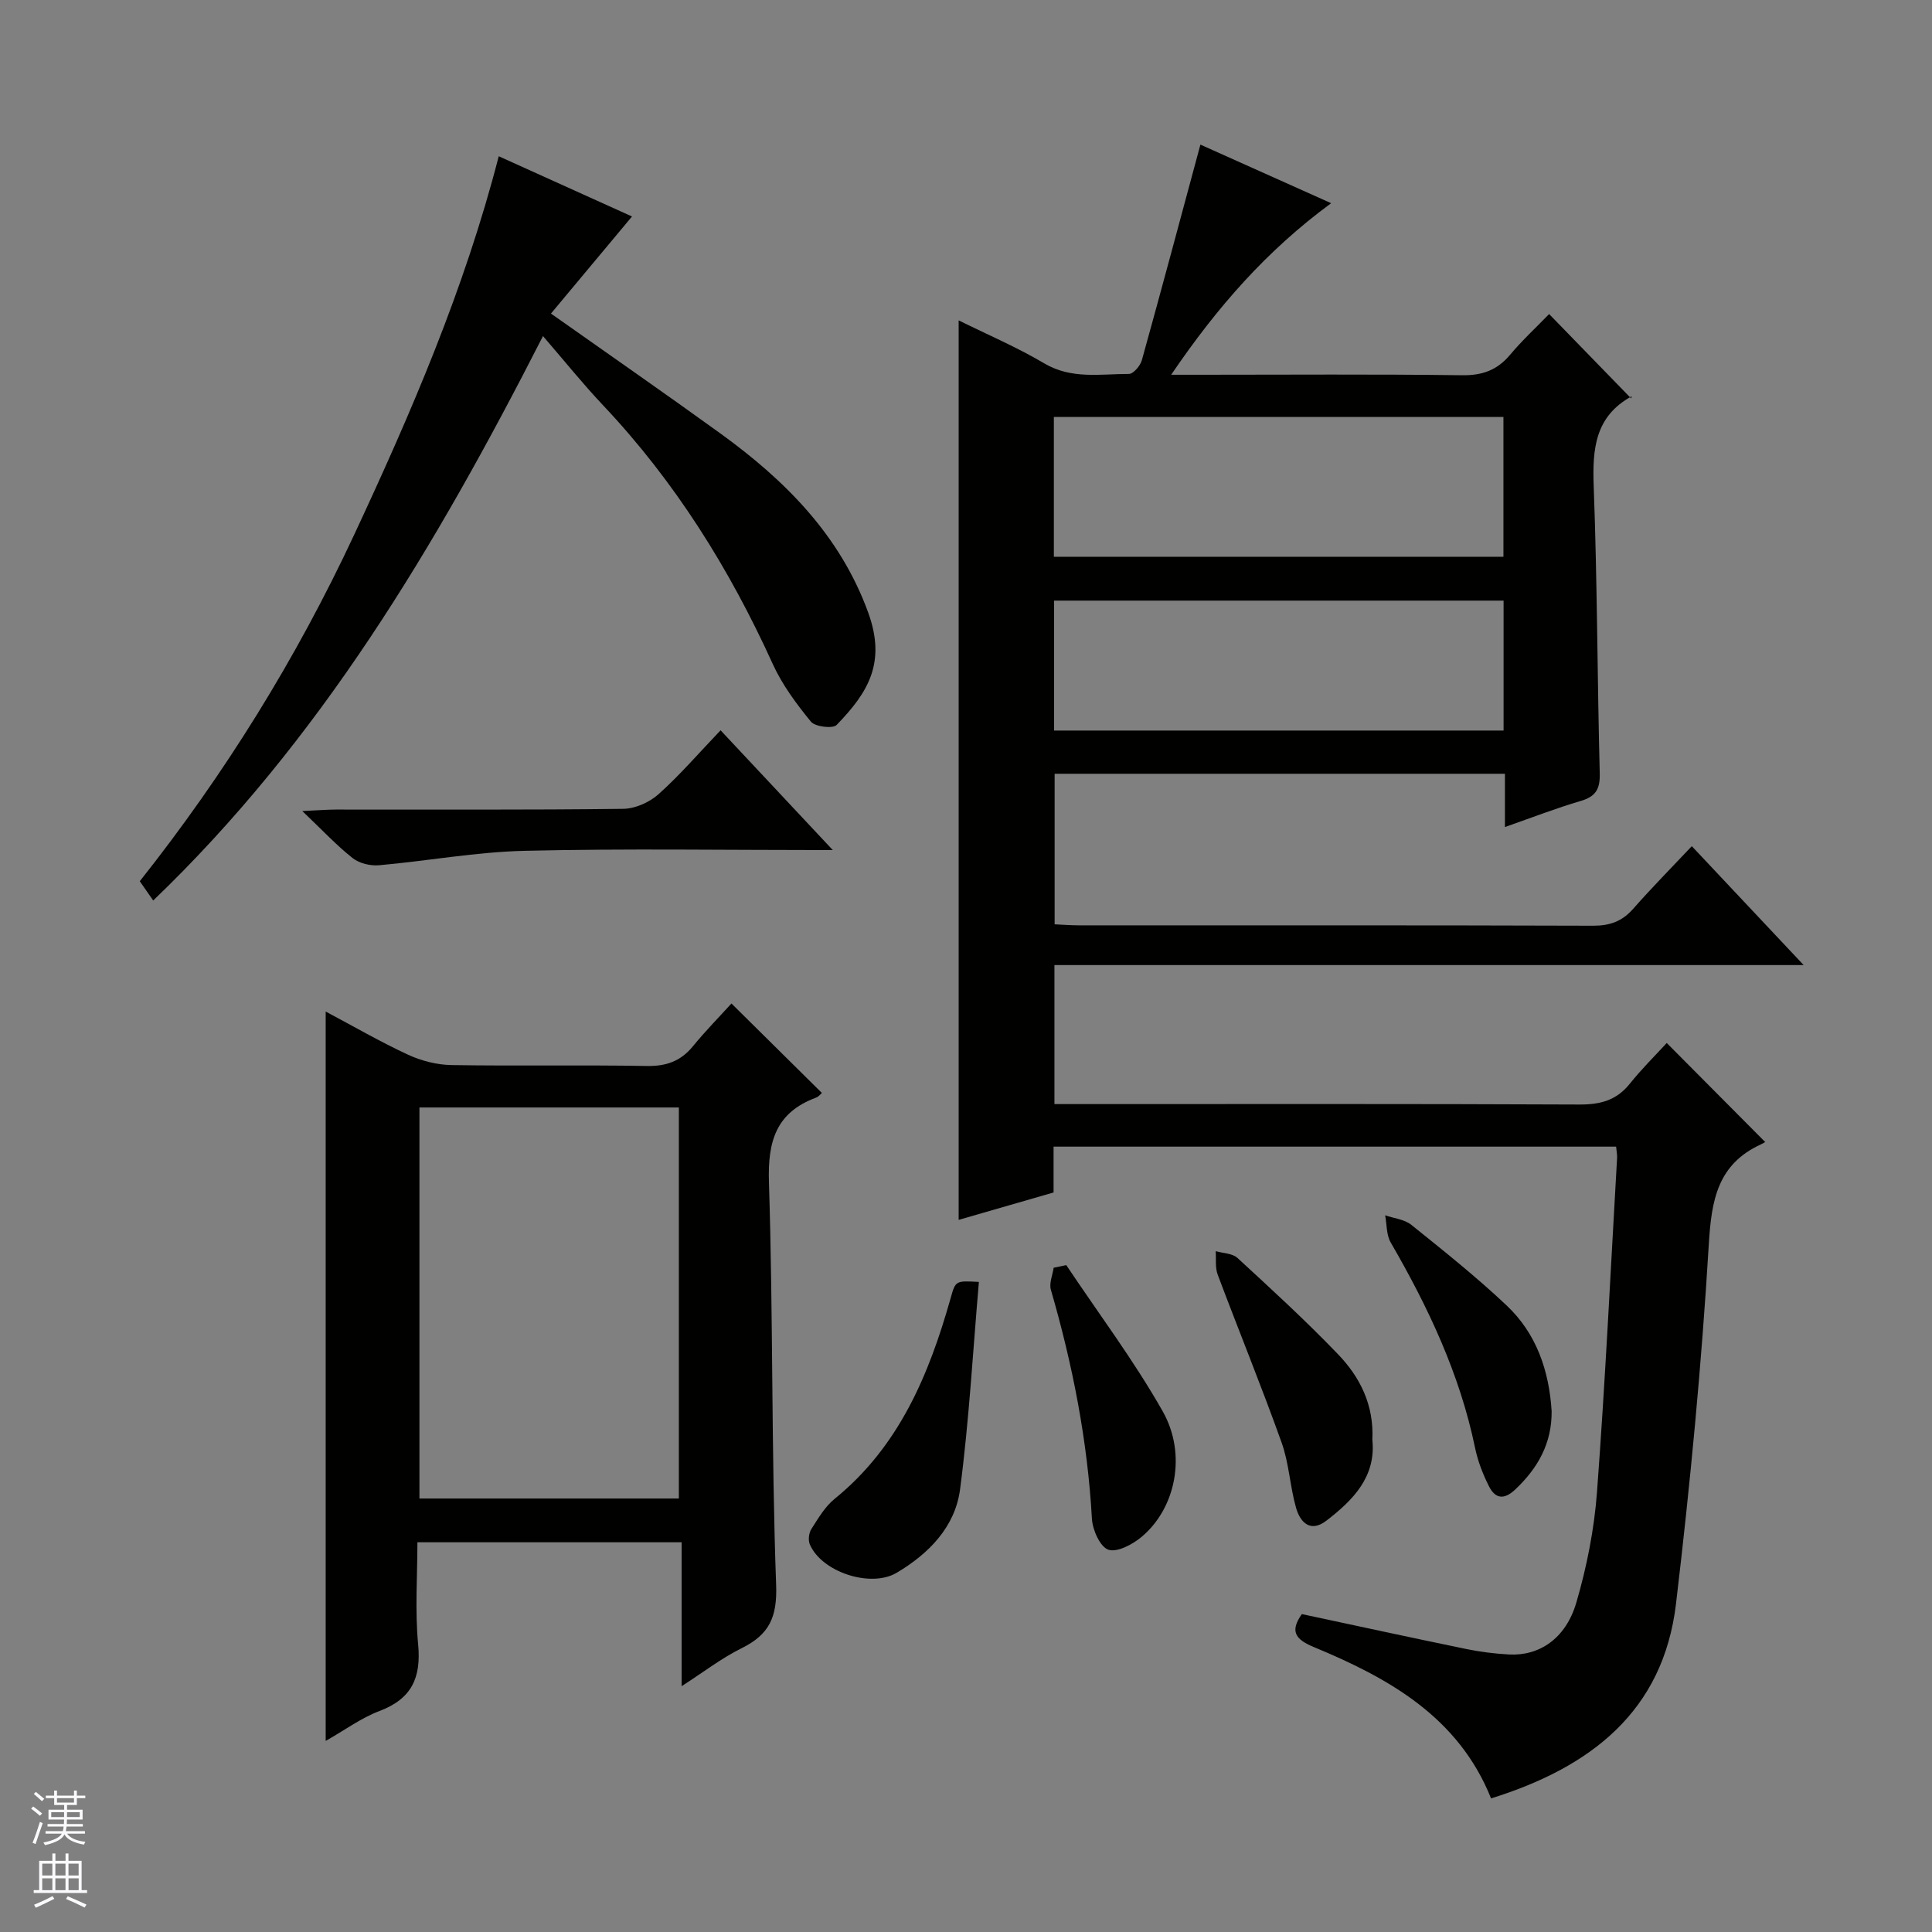
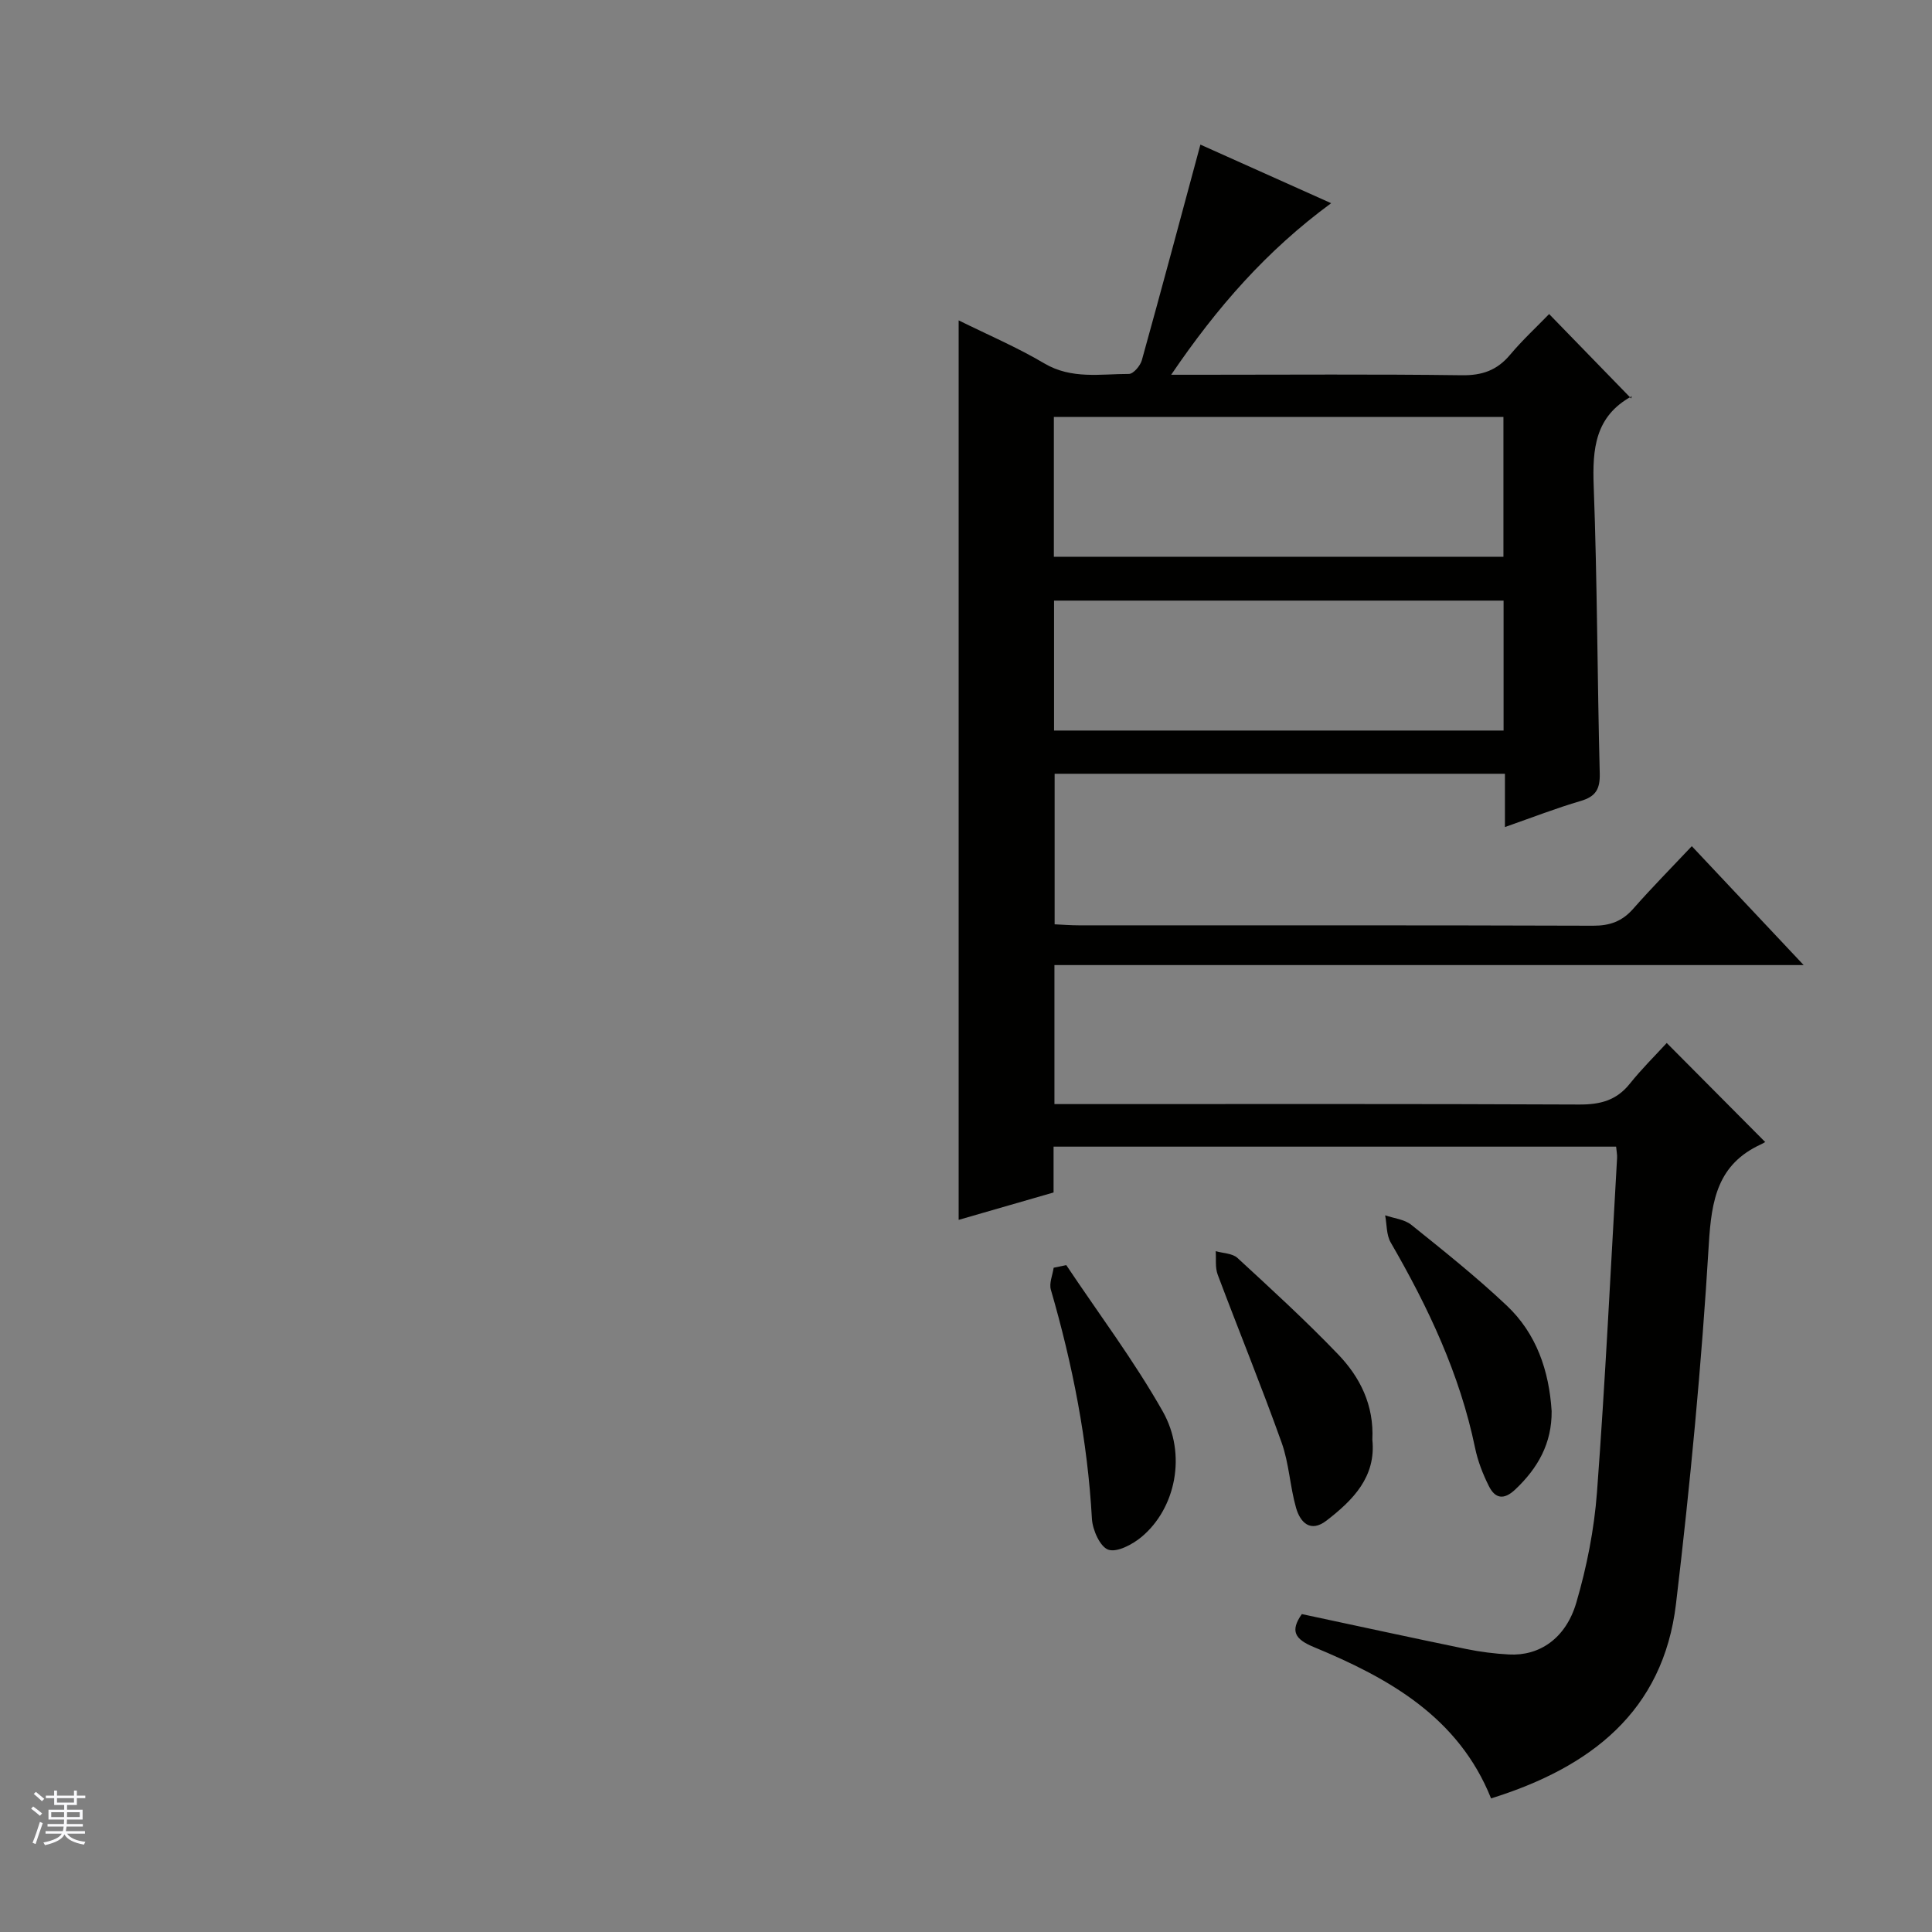
<svg xmlns="http://www.w3.org/2000/svg" enable-background="new 0 0 400 400" viewBox="0 0 400 400">
  <rect x="0" y="0" width="400" height="400" fill="#808080" stroke="none" />
  <g fill="#010100">
    <path d="m365.45 236.43c.32-.18-.23.2-.83.48-9 4.12-10.28 11.5-10.83 20.7-1.49 24.86-3.85 49.69-6.79 74.42-2.65 22.35-17.73 33.9-38.29 40.31-6.75-16.84-21.14-24.89-36.71-31.34-3.92-1.62-4.93-3.33-2.47-6.82 11.33 2.42 22.65 4.88 33.99 7.22 2.92.6 5.91.98 8.88 1.14 6.27.35 11.76-3.27 13.95-10.7 2.18-7.43 3.71-15.2 4.29-22.91 1.72-23.04 2.83-46.13 4.16-69.2.04-.65-.11-1.3-.2-2.33-38.77 0-77.46 0-116.47 0v9.49c-6.61 1.91-13.06 3.77-19.65 5.67 0-62.18 0-123.9 0-186.23 5.96 2.95 12.06 5.55 17.72 8.9s11.63 2.18 17.53 2.19c.92 0 2.36-1.69 2.68-2.85 4.08-14.68 8.01-29.4 12.12-44.63 8.15 3.65 17.27 7.74 27.07 12.13-13.33 9.79-23.61 21.51-33.12 35.52h6.18c18 0 36-.14 54 .1 4.22.06 7.3-1.03 9.99-4.24 2.56-3.05 5.51-5.77 8.08-8.43 5.67 5.83 11.07 11.38 16.99 17.48.19-1 .23-.52.06-.43-7.55 4.16-8.11 10.88-7.82 18.62.74 19.8.74 39.62 1.25 59.43.08 3.24-.81 4.79-3.94 5.71-5.06 1.48-10 3.41-15.69 5.4 0-4 0-7.43 0-11.03-31.36 0-62.14 0-93.23 0v31.17c1.75.08 3.38.21 5.01.21 35.5.01 71-.04 106.49.08 3.46.01 6-.91 8.28-3.5 3.83-4.35 7.91-8.48 12.14-12.97 7.9 8.4 15.18 16.13 23.16 24.62-52.19 0-103.51 0-155.12 0v28.78h5.66c34.33 0 68.66-.07 102.99.09 4.32.02 7.69-.83 10.46-4.29 2.49-3.11 5.34-5.92 7.66-8.45 7.04 7.1 13.56 13.65 20.37 20.49zm-54.18-150.1c-31.23 0-62.1 0-93.08 0v28.94h93.08c0-9.71 0-19.12 0-28.94zm.03 38.02c-31.3 0-62.16 0-93.07 0v26.9h93.07c0-9.07 0-17.82 0-26.9z" />
-     <path d="m170.16 226.28c-.24.2-.65.77-1.2.97-8.26 3.07-10.03 8.99-9.76 17.5.89 27.77.48 55.58 1.49 83.35.25 6.77-1.45 10.32-7.14 13.14-4.13 2.04-7.85 4.92-12.43 7.87 0-10.2 0-19.86 0-29.8-18.35 0-36.1 0-54.7 0 0 7-.52 14.12.15 21.13.65 6.9-1.31 11.27-7.99 13.8-3.79 1.43-7.18 3.95-11.15 6.2 0-50.49 0-100.42 0-151.01 5.72 3.04 11.26 6.25 17.06 8.94 2.75 1.27 5.96 2.09 8.97 2.14 13.48.22 26.98-.05 40.46.19 4.03.07 7-.99 9.54-4.08 2.63-3.21 5.55-6.18 7.98-8.86 6.6 6.52 12.58 12.44 18.72 18.52zm-29.61 83.97c0-27.23 0-54.11 0-80.96-18.14 0-35.89 0-53.71 0v80.96z" />
-     <path d="m103.26 32.35c9.51 4.3 18.66 8.44 27.59 12.47-5.76 6.9-11.25 13.48-16.78 20.1 12.23 8.64 23.7 16.59 35.01 24.77 13.42 9.7 24.84 21.09 30.67 37.13 3.75 10.33.05 16.49-6.54 23.28-.79.81-4.45.37-5.31-.68-3.02-3.69-5.96-7.65-7.92-11.97-8.95-19.7-20.24-37.79-35.15-53.57-4.09-4.33-7.83-8.99-12.41-14.3-22.34 43.81-46.24 83.79-80.7 116.86-1.09-1.56-1.91-2.73-2.78-3.99 17.64-22.26 32.42-46.12 44.36-71.68 11.8-25.28 22.86-50.87 29.96-78.42z" />
-     <path d="m172.42 176c-22.09 0-42.93-.34-63.75.15-10.08.23-20.11 2.1-30.19 2.99-1.8.16-4.09-.39-5.47-1.48-3.33-2.63-6.25-5.77-10.42-9.74 3.46-.16 5.2-.31 6.94-.31 19.83-.02 39.67.1 59.5-.15 2.48-.03 5.44-1.35 7.31-3.03 4.45-3.98 8.37-8.55 12.85-13.23 7.87 8.39 15.22 16.24 23.23 24.8z" />
-     <path d="m202.67 265.41c-1.24 14.34-2.03 28.71-3.9 42.95-1.02 7.75-6.44 13.31-13.15 17.28-5.35 3.16-15.5-.14-17.96-5.9-.37-.87-.2-2.35.32-3.16 1.42-2.22 2.82-4.64 4.82-6.26 13.32-10.81 19.52-25.65 24.01-41.52 1.02-3.67 1.03-3.66 5.86-3.39z" />
    <path d="m321.25 292.16c.06 6.65-2.83 11.78-7.53 16.22-2.4 2.27-4.19 1.86-5.47-.71-1.25-2.49-2.29-5.18-2.85-7.89-3.16-15.29-9.71-29.14-17.47-42.54-.91-1.57-.79-3.73-1.15-5.62 1.83.63 4 .83 5.42 1.97 6.72 5.4 13.48 10.79 19.74 16.7 6.17 5.82 8.78 13.5 9.31 21.87z" />
    <path d="m284.13 298.07c.79 7.66-3.96 12.49-9.49 16.75-3.33 2.57-5.43.39-6.3-2.62-1.27-4.44-1.45-9.23-3-13.54-4.17-11.67-8.87-23.16-13.23-34.76-.55-1.47-.3-3.23-.41-4.86 1.52.44 3.45.44 4.5 1.4 7.07 6.51 14.17 13.01 20.82 19.94 4.58 4.75 7.47 10.56 7.11 17.69z" />
    <path d="m220.76 261.93c6.71 10.05 14.02 19.77 19.96 30.26 5.07 8.95 2.66 20.14-4.37 26.01-1.87 1.56-5.06 3.26-6.88 2.65-1.7-.58-3.27-4.09-3.4-6.4-.9-16.18-4-31.91-8.5-47.43-.39-1.35.36-3.02.58-4.55.86-.19 1.73-.36 2.61-.54z" />
  </g>
  <path d="m6.45 374.46.42-.45c.65.47 1.27.95 1.85 1.44l-.45.49c-.66-.56-1.26-1.06-1.83-1.48m.93 7.33-.63-.26c.55-1.36 1.05-2.8 1.52-4.33.19.1.38.19.59.27-.46 1.29-.95 2.73-1.48 4.32m-.38-10.38.44-.42c.43.34 1.01.82 1.74 1.44l-.49.49c-.53-.51-1.09-1.01-1.69-1.51m2.5.35h1.72v-1.04h.59v1.04h3.52v-1.04h.59v1.04h1.75v.53h-1.75v1.42h-2.03v.97h3.22v2.03h-3.24c0 .35-.01.66-.03.93h3.32v.53h-3.37c-.03.27-.08.58-.15.94h3.96v.53h-3.71c.67.92 1.93 1.48 3.79 1.68-.13.24-.23.44-.29.59-2.13-.38-3.48-1.08-4.04-2.12-.43.97-1.77 1.72-4.03 2.23-.09-.19-.2-.37-.33-.55 2.1-.42 3.37-1.03 3.81-1.83h-3.36v-.53h3.58c.08-.29.13-.61.16-.94h-3.33v-.53h3.39c.02-.27.04-.58.04-.93h-3.23v-2.03h3.25v-.97h-2.07v-1.42h-1.73zm1.12 3.44v1h2.65c.01-.3.02-.44.01-.4v-.25-.35zm1.19-2h3.52v-.91h-3.52zm4.71 2h-2.63v.59c0 .15-.01.28-.01.4h2.64z" fill="#fafafc" />
-   <path d="m13.55 383.74h.63v1.52h2.72v6.07h1.13v.6h-11.05v-.6h1.13v-6.07h2.73v-1.52h.63v1.52h2.1v-1.52zm-2.68 8.83.38.56c-1.24.63-2.53 1.25-3.85 1.85-.1-.21-.21-.42-.34-.63 1.36-.55 2.63-1.15 3.81-1.78m-2.13-4.27h2.1v-2.45h-2.1zm0 3.04h2.1v-2.46h-2.1zm2.72-3.04h2.1v-2.45h-2.1zm0 3.04h2.1v-2.46h-2.1zm6.07 3.6c-1.41-.71-2.7-1.3-3.86-1.78l.35-.56c1.45.62 2.75 1.19 3.88 1.72zm-1.25-9.09h-2.1v2.45h2.1zm-2.09 5.49h2.1v-2.46h-2.1z" fill="#fafafc" />
</svg>